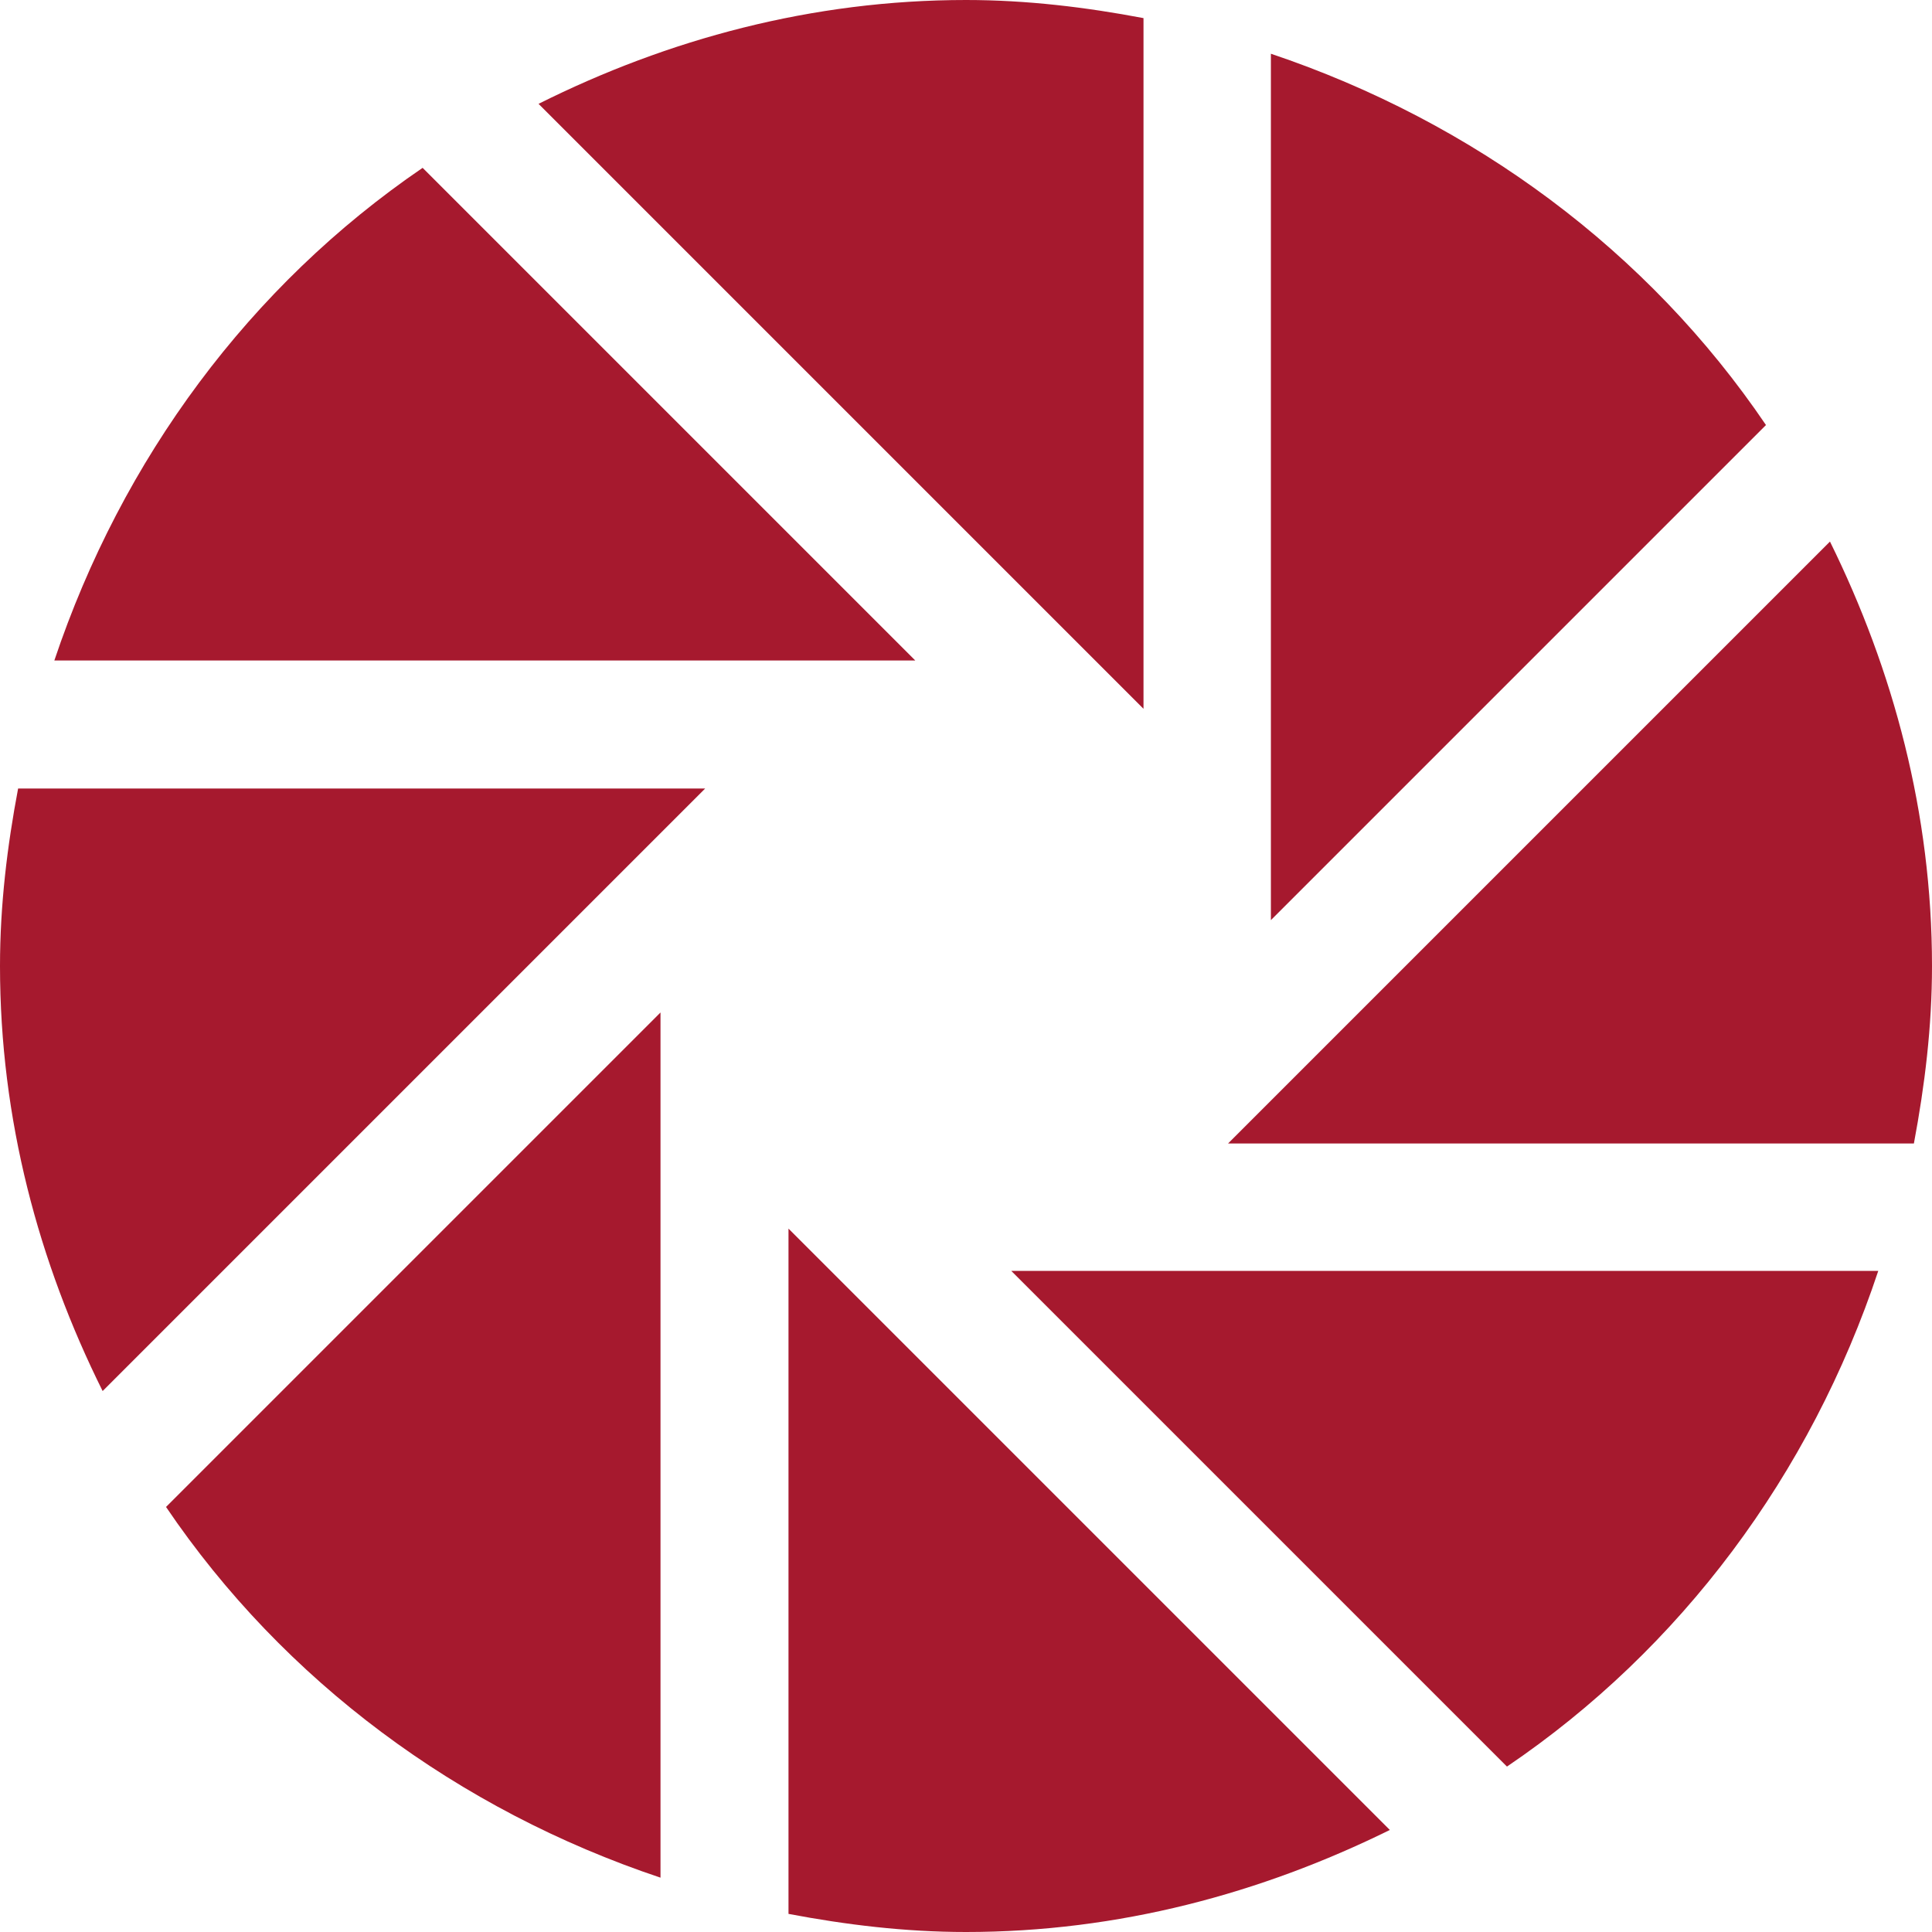
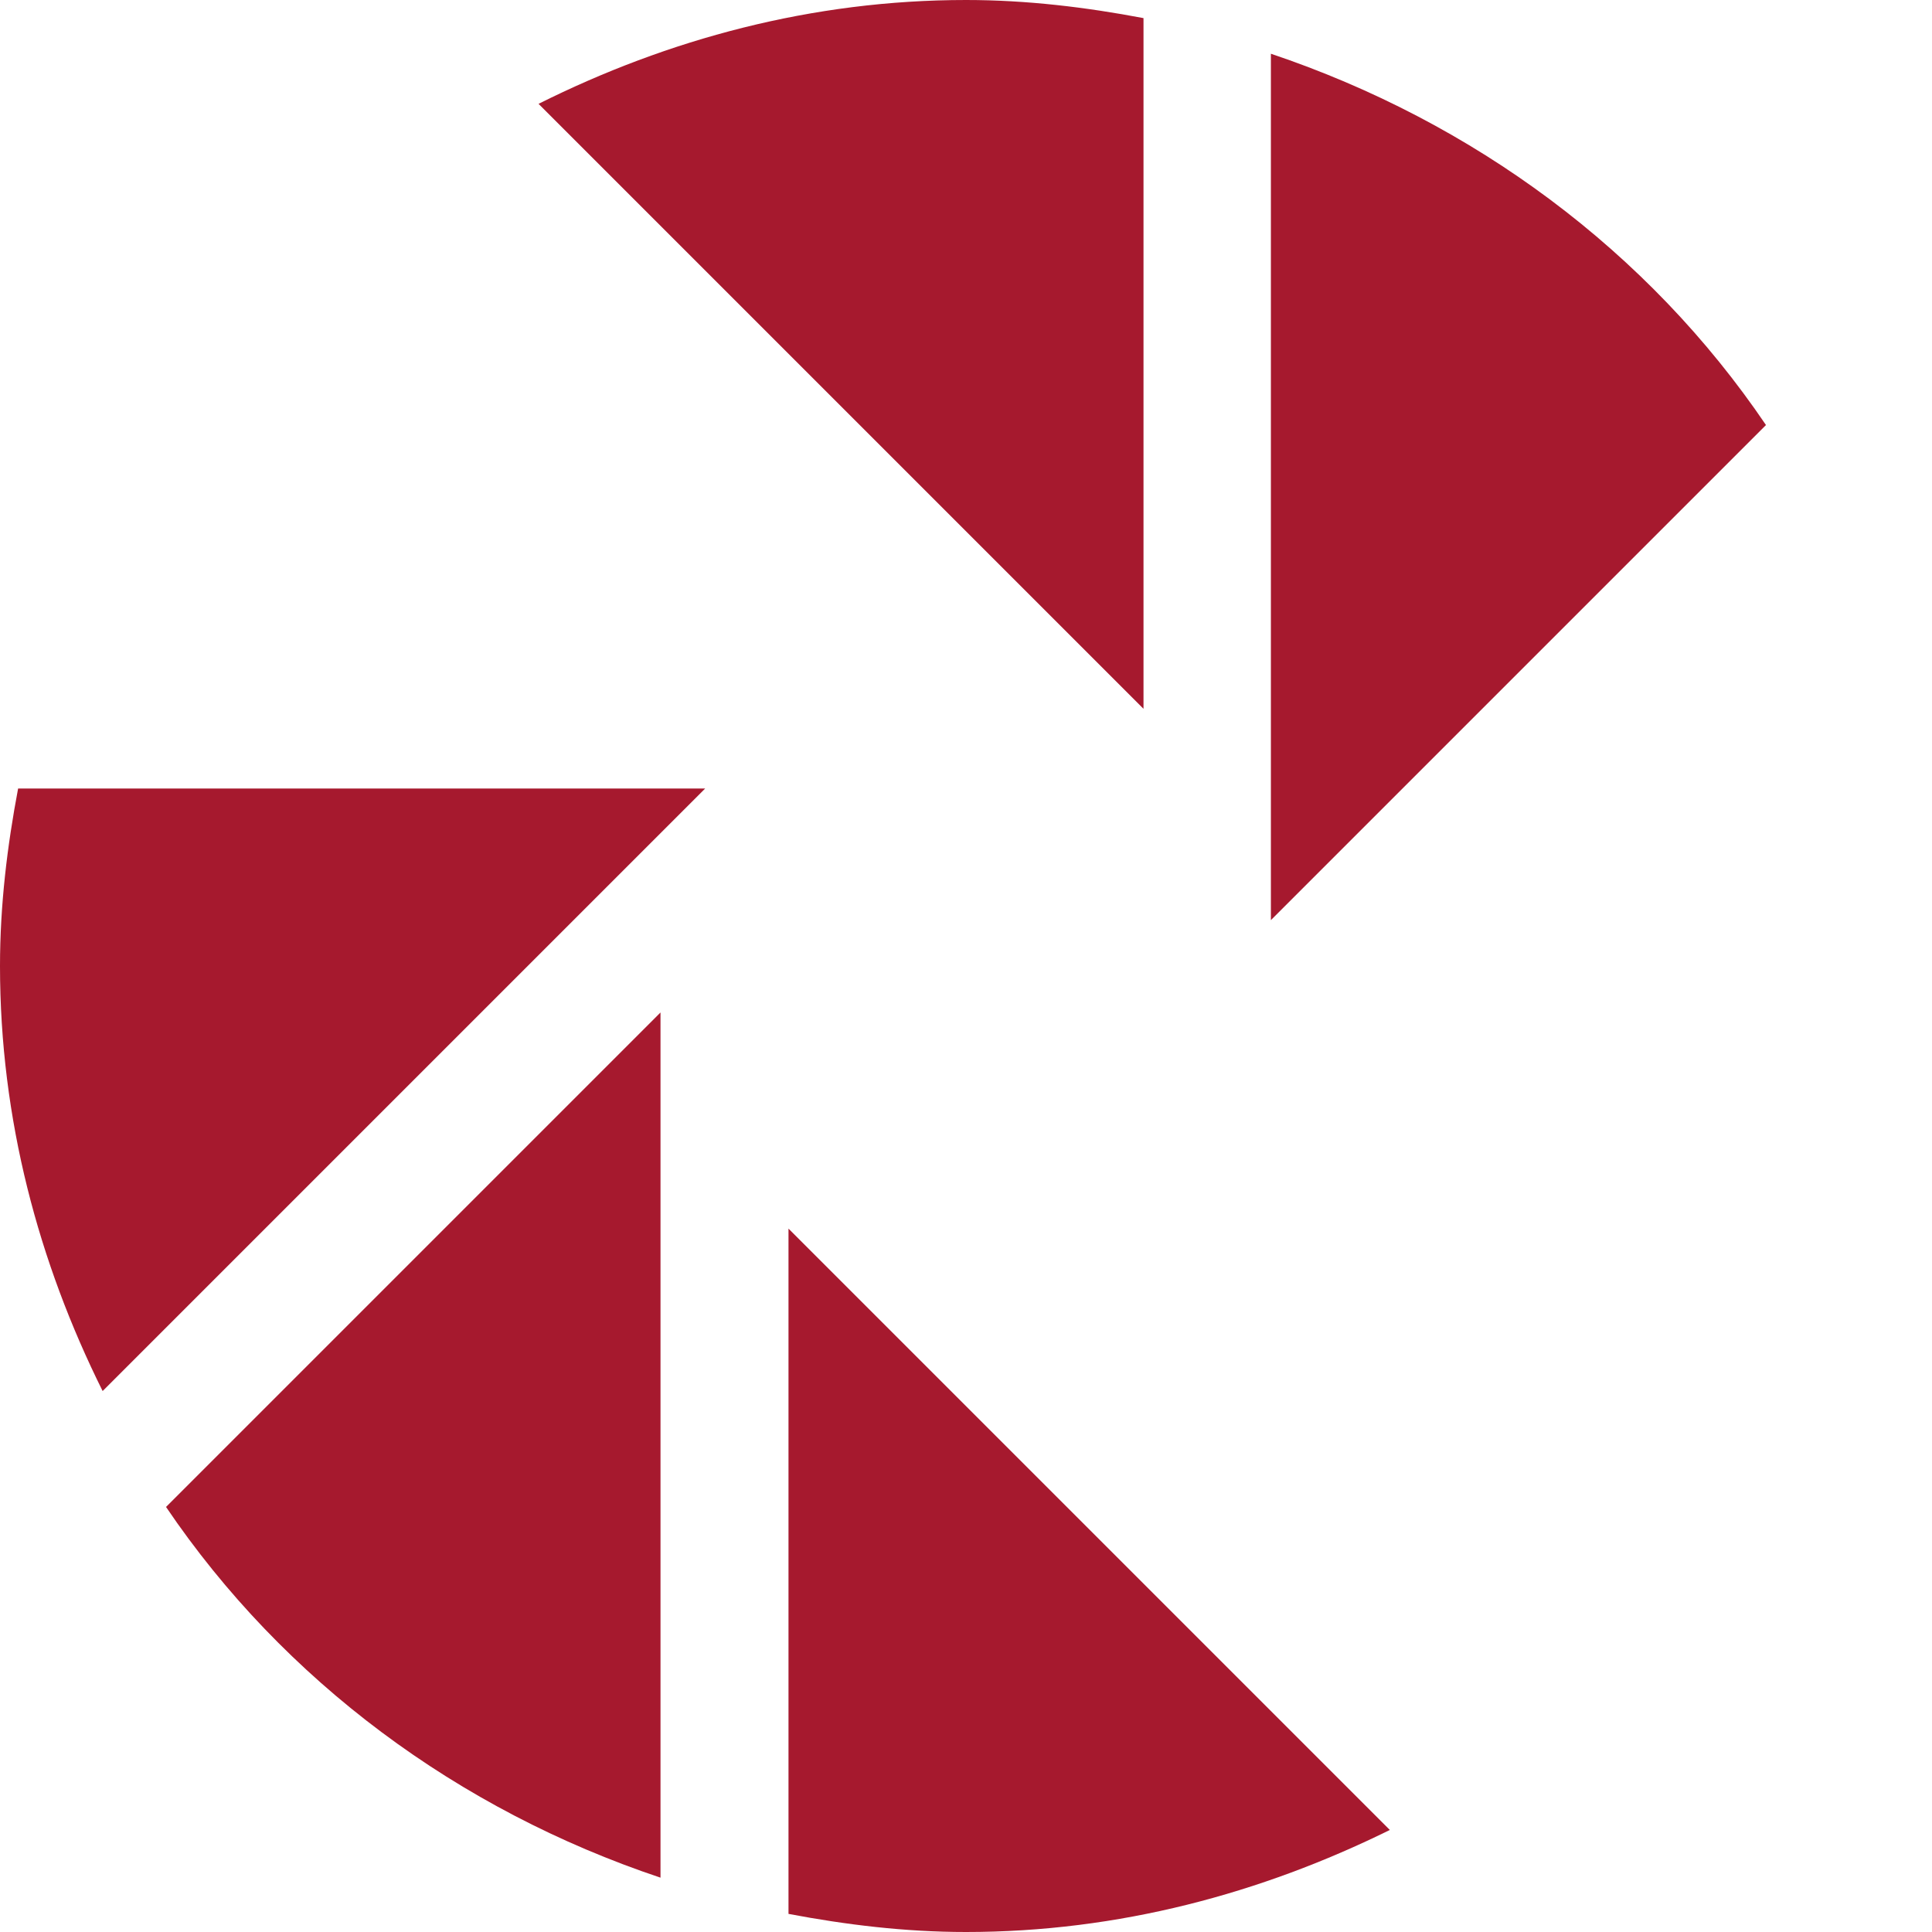
<svg xmlns="http://www.w3.org/2000/svg" version="1.1" id="Layer_1" x="0px" y="0px" viewBox="0 0 32 32" style="enable-background:new 0 0 32 32;" xml:space="preserve">
  <style type="text/css">
	.st0{fill:#A6192E;}
</style>
  <g id="aperture_x5F_alt_1_">
    <g>
-       <path class="st0" d="M30.31,8.97l-9.97,9.97H31.7C31.88,17.98,32,17.01,32,16C32,13.47,31.36,11.1,30.31,8.97z" />
      <path class="st0" d="M21.05,15.24l8.2-8.2c-1.95-2.88-4.84-5.02-8.2-6.15V15.24z" />
-       <path class="st0" d="M16.75,21.05l8.21,8.21c2.88-1.95,5.03-4.84,6.15-8.21H16.75z" />
      <path class="st0" d="M18.94,11.74V0.3C17.99,0.12,17.01,0,16,0c-2.55,0-4.94,0.65-7.08,1.72L18.94,11.74z" />
      <path class="st0" d="M13.06,20.35V31.7C14.01,31.88,14.99,32,16,32c2.53,0,4.89-0.64,7.02-1.69L13.06,20.35z" />
      <path class="st0" d="M10.94,16.77l-8.19,8.19c1.95,2.88,4.84,5.02,8.19,6.14V16.77z" />
      <path class="st0" d="M0.3,13.06C0.12,14.01,0,14.99,0,16c0,2.54,0.64,4.91,1.7,7.04l9.98-9.98L0.3,13.06L0.3,13.06z" />
-       <path class="st0" d="M7,2.78C4.14,4.73,2.02,7.6,0.9,10.94h14.26L7,2.78z" />
    </g>
  </g>
</svg>